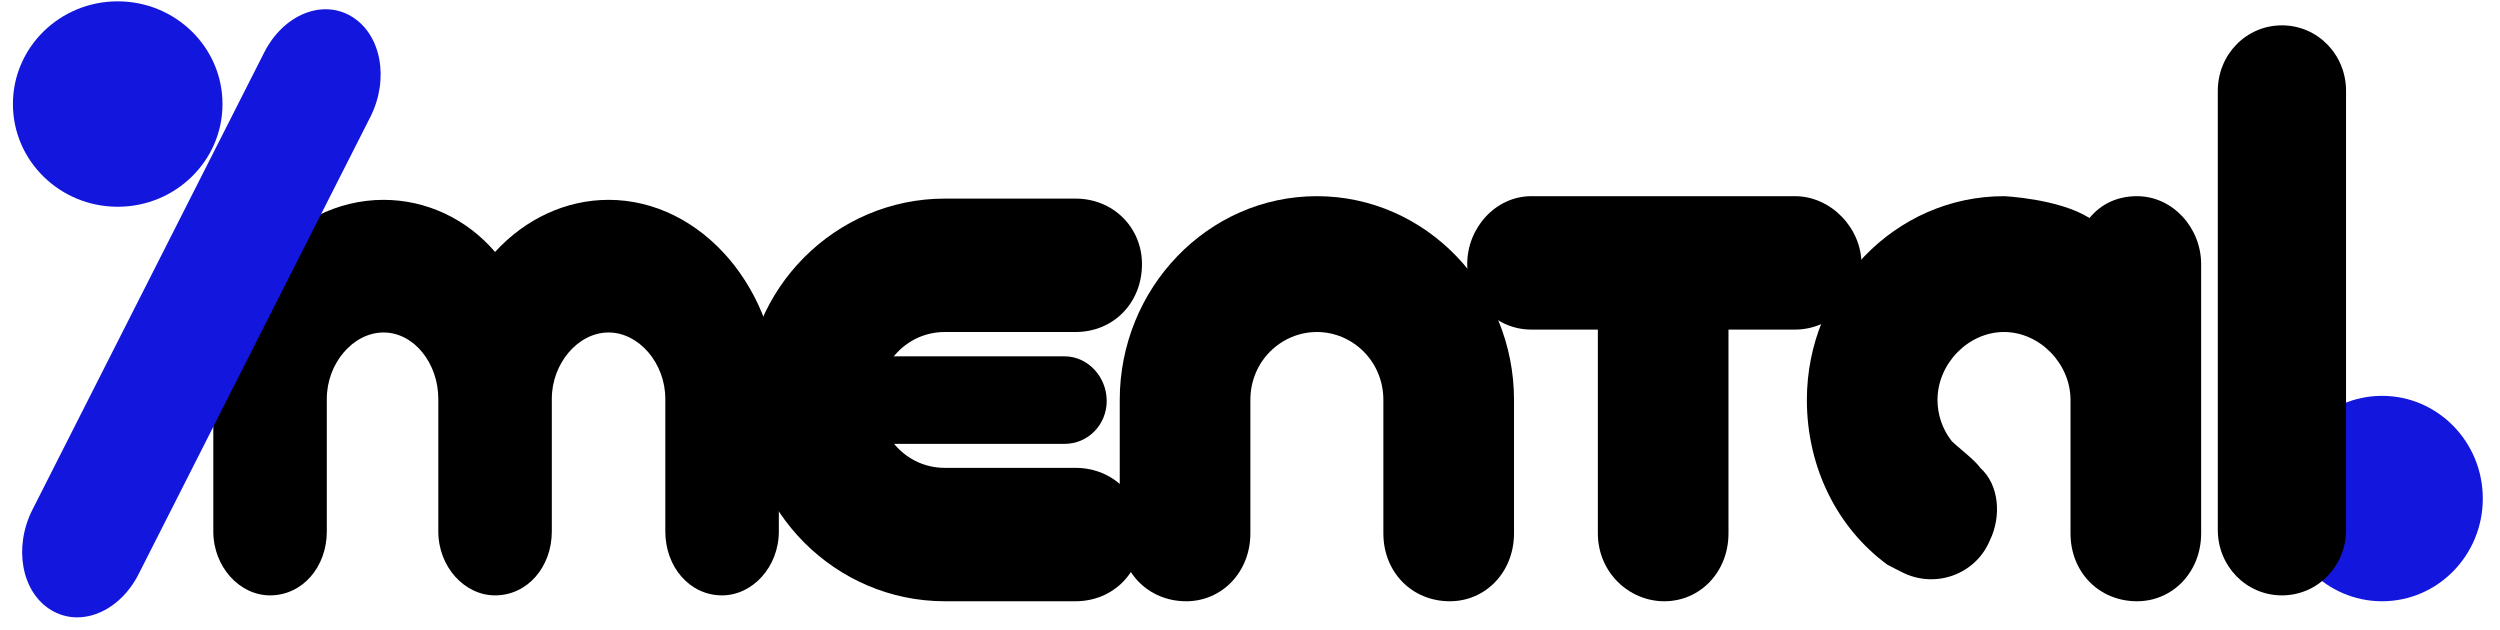
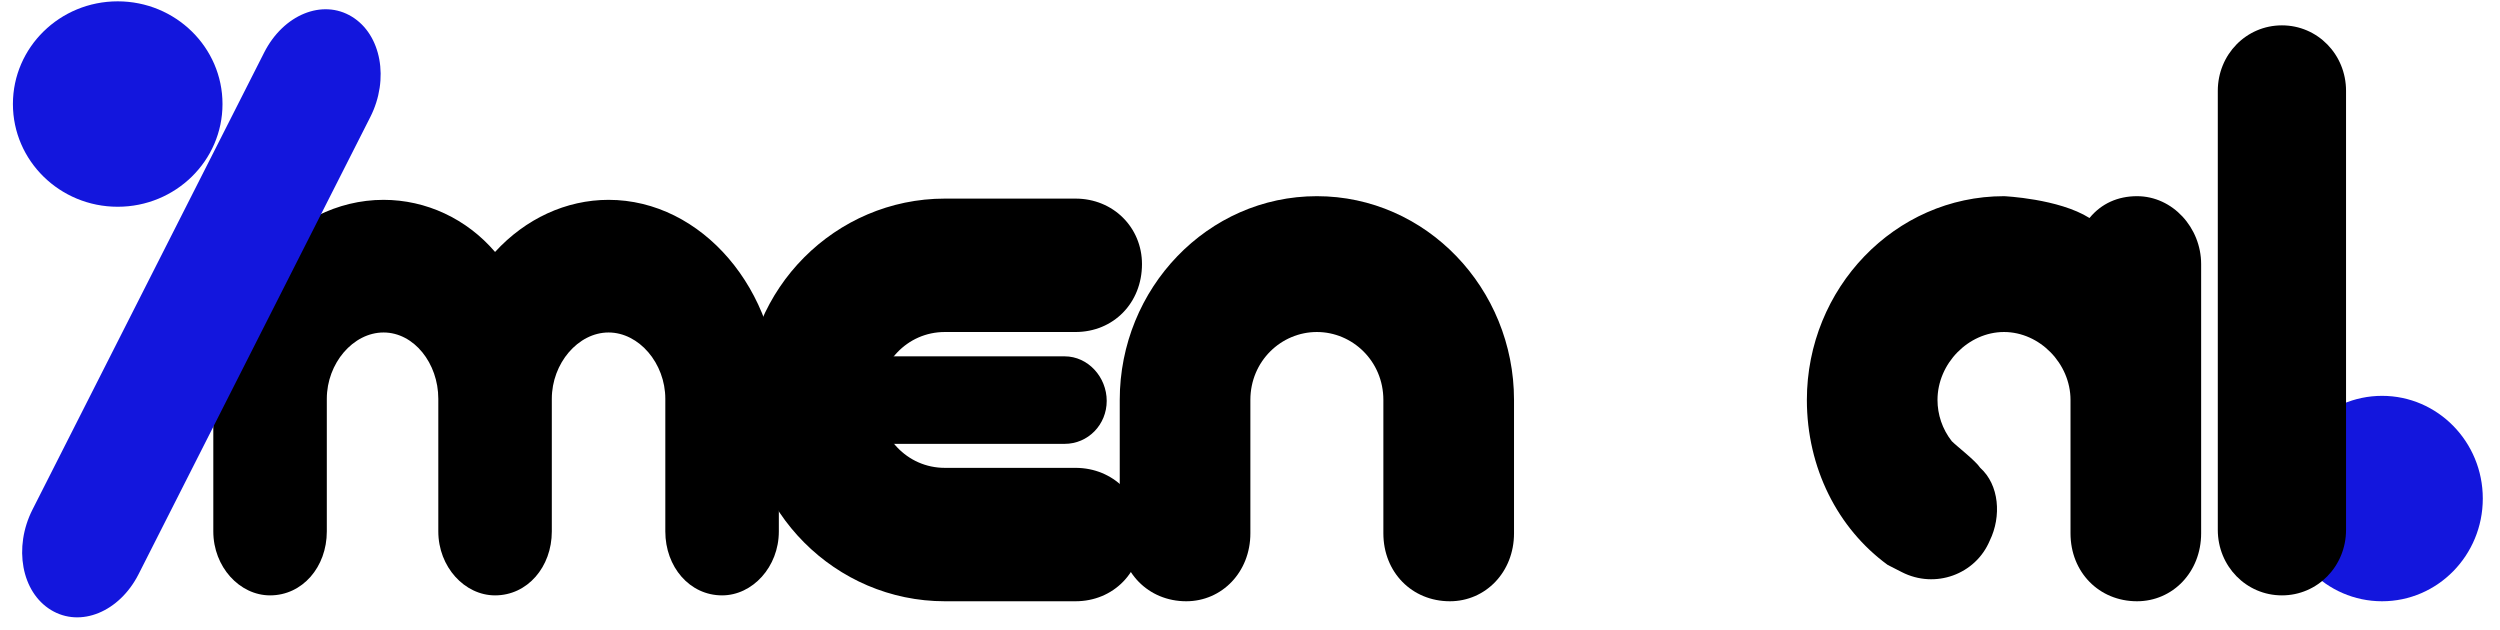
<svg xmlns="http://www.w3.org/2000/svg" width="127" height="32" viewBox="0 0 127 32" fill="none">
  <path d="M111.818 20.317V13.416C111.818 11.568 110.37 9.966 108.56 9.966C107.595 9.966 106.75 10.336 106.147 11.075C104.578 10.089 101.803 9.966 101.803 9.966C96.253 9.966 91.789 14.649 91.789 20.317C91.789 23.767 93.357 26.847 95.891 28.695L96.615 29.065C98.304 29.928 100.356 29.188 101.08 27.463C101.683 26.231 101.562 24.629 100.597 23.767C100.356 23.397 99.39 22.658 99.149 22.411C98.666 21.795 98.425 21.056 98.425 20.317C98.425 18.468 99.994 16.866 101.803 16.866C103.613 16.866 105.182 18.468 105.182 20.317V27.094C105.182 29.065 106.63 30.544 108.56 30.544C110.37 30.544 111.818 29.065 111.818 27.094V20.317Z" fill="black" />
  <path d="M66.897 9.966C61.347 9.966 56.883 14.649 56.883 20.317V27.094C56.883 29.065 58.331 30.544 60.261 30.544C62.071 30.544 63.519 29.065 63.519 27.094V20.317C63.519 18.345 65.087 16.866 66.897 16.866C68.707 16.866 70.275 18.345 70.275 20.317V27.094C70.275 29.065 71.723 30.544 73.654 30.544C75.464 30.544 76.912 29.065 76.912 27.094V20.317C76.912 14.649 72.447 9.966 66.897 9.966Z" fill="black" />
-   <path d="M77.793 9.966C75.983 9.966 74.535 11.568 74.535 13.416C74.535 15.265 75.983 16.743 77.793 16.743H81.171V27.094C81.171 29.065 82.74 30.544 84.549 30.544C86.359 30.544 87.807 29.065 87.807 27.094V16.743H91.186C92.995 16.743 94.564 15.265 94.564 13.416C94.564 11.568 92.995 9.966 91.186 9.966H77.793Z" fill="black" />
  <path d="M45.219 18.102C44.032 18.102 43.082 19.153 43.082 20.365C43.082 21.578 44.032 22.548 45.219 22.548H54.084C55.271 22.548 56.221 21.578 56.221 20.365C56.221 19.153 55.271 18.102 54.084 18.102H45.219Z" fill="black" />
  <path d="M37.863 20.317C37.863 25.985 42.448 30.544 47.998 30.544H54.634C56.565 30.544 58.013 29.065 58.013 27.094C58.013 25.245 56.565 23.767 54.634 23.767H47.998C46.068 23.767 44.62 22.165 44.62 20.317C44.62 18.468 46.068 16.866 47.998 16.866H54.634C56.565 16.866 58.013 15.388 58.013 13.416C58.013 11.568 56.565 10.089 54.634 10.089H47.998C42.448 10.089 37.863 14.649 37.863 20.317Z" fill="black" />
  <path d="M30.915 10.152C28.753 10.152 26.693 11.114 25.149 12.799C23.707 11.114 21.648 10.152 19.485 10.152C14.749 10.152 10.836 14.724 10.836 20.259V26.996C10.836 28.801 12.175 30.245 13.719 30.245C15.367 30.245 16.602 28.801 16.602 26.996V20.259C16.602 18.454 17.941 16.89 19.485 16.89C21.03 16.89 22.266 18.454 22.266 20.259V26.996C22.266 28.801 23.604 30.245 25.149 30.245C26.796 30.245 28.032 28.801 28.032 26.996V20.259C28.032 18.454 29.371 16.89 30.915 16.89C32.46 16.89 33.798 18.454 33.798 20.259V26.996C33.798 28.801 35.034 30.245 36.682 30.245C38.226 30.245 39.565 28.801 39.565 26.996V20.259C39.565 14.724 35.652 10.152 30.915 10.152Z" fill="black" />
  <path d="M2.591 30.988C1.094 30.078 0.676 27.81 1.651 25.886L13.42 2.668C14.396 0.744 16.374 -0.067 17.871 0.844C19.368 1.754 19.786 4.022 18.811 5.946L7.042 29.164C6.066 31.088 4.088 31.899 2.591 30.988Z" fill="#1316DD" />
  <path d="M11.303 5.285C11.303 8.167 8.919 10.503 5.979 10.503C3.039 10.503 0.656 8.167 0.656 5.285C0.656 2.404 3.039 0.068 5.979 0.068C8.919 0.068 11.303 2.404 11.303 5.285Z" fill="#1316DD" />
  <path d="M126.126 25.326C126.126 28.208 123.835 30.544 121.009 30.544C118.182 30.544 115.891 28.208 115.891 25.326C115.891 22.445 118.182 20.109 121.009 20.109C123.835 20.109 126.126 22.445 126.126 25.326Z" fill="#1316DD" />
  <path d="M115.922 30.245C114.112 30.245 112.664 28.766 112.664 26.918V4.615C112.664 2.767 114.112 1.288 115.922 1.288C117.732 1.288 119.179 2.767 119.179 4.615V26.918C119.179 28.766 117.732 30.245 115.922 30.245Z" fill="black" />
</svg>